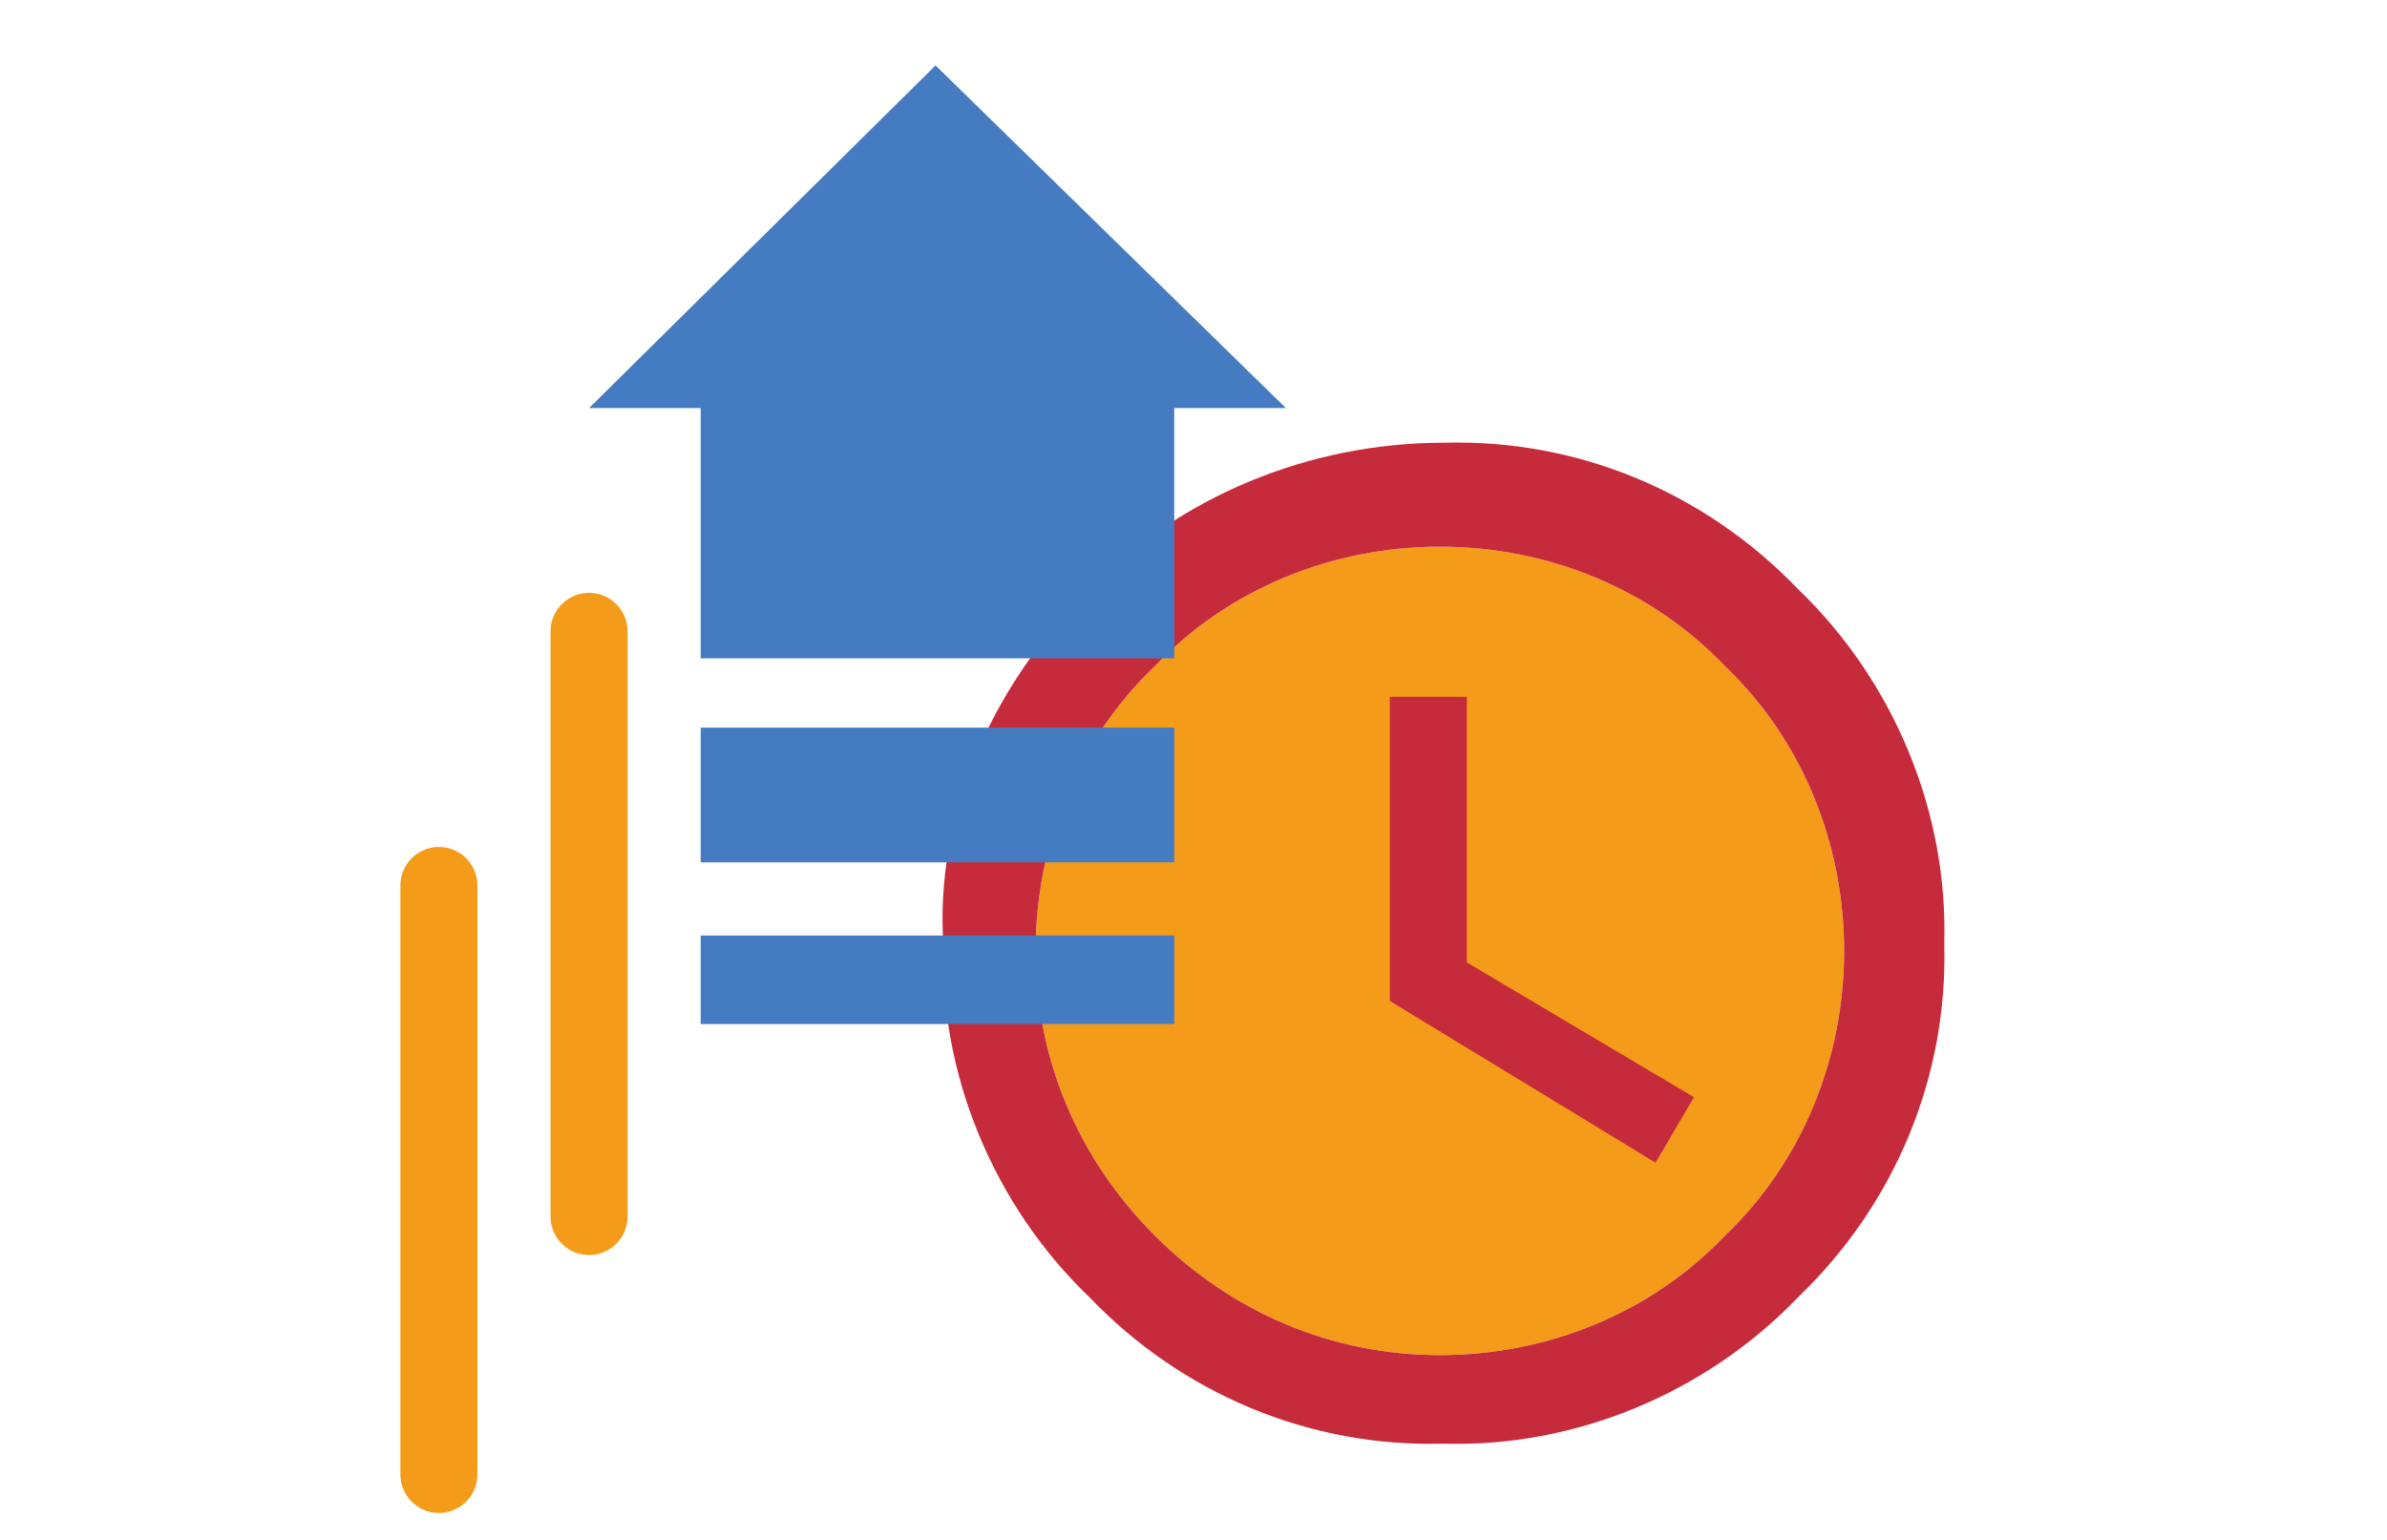
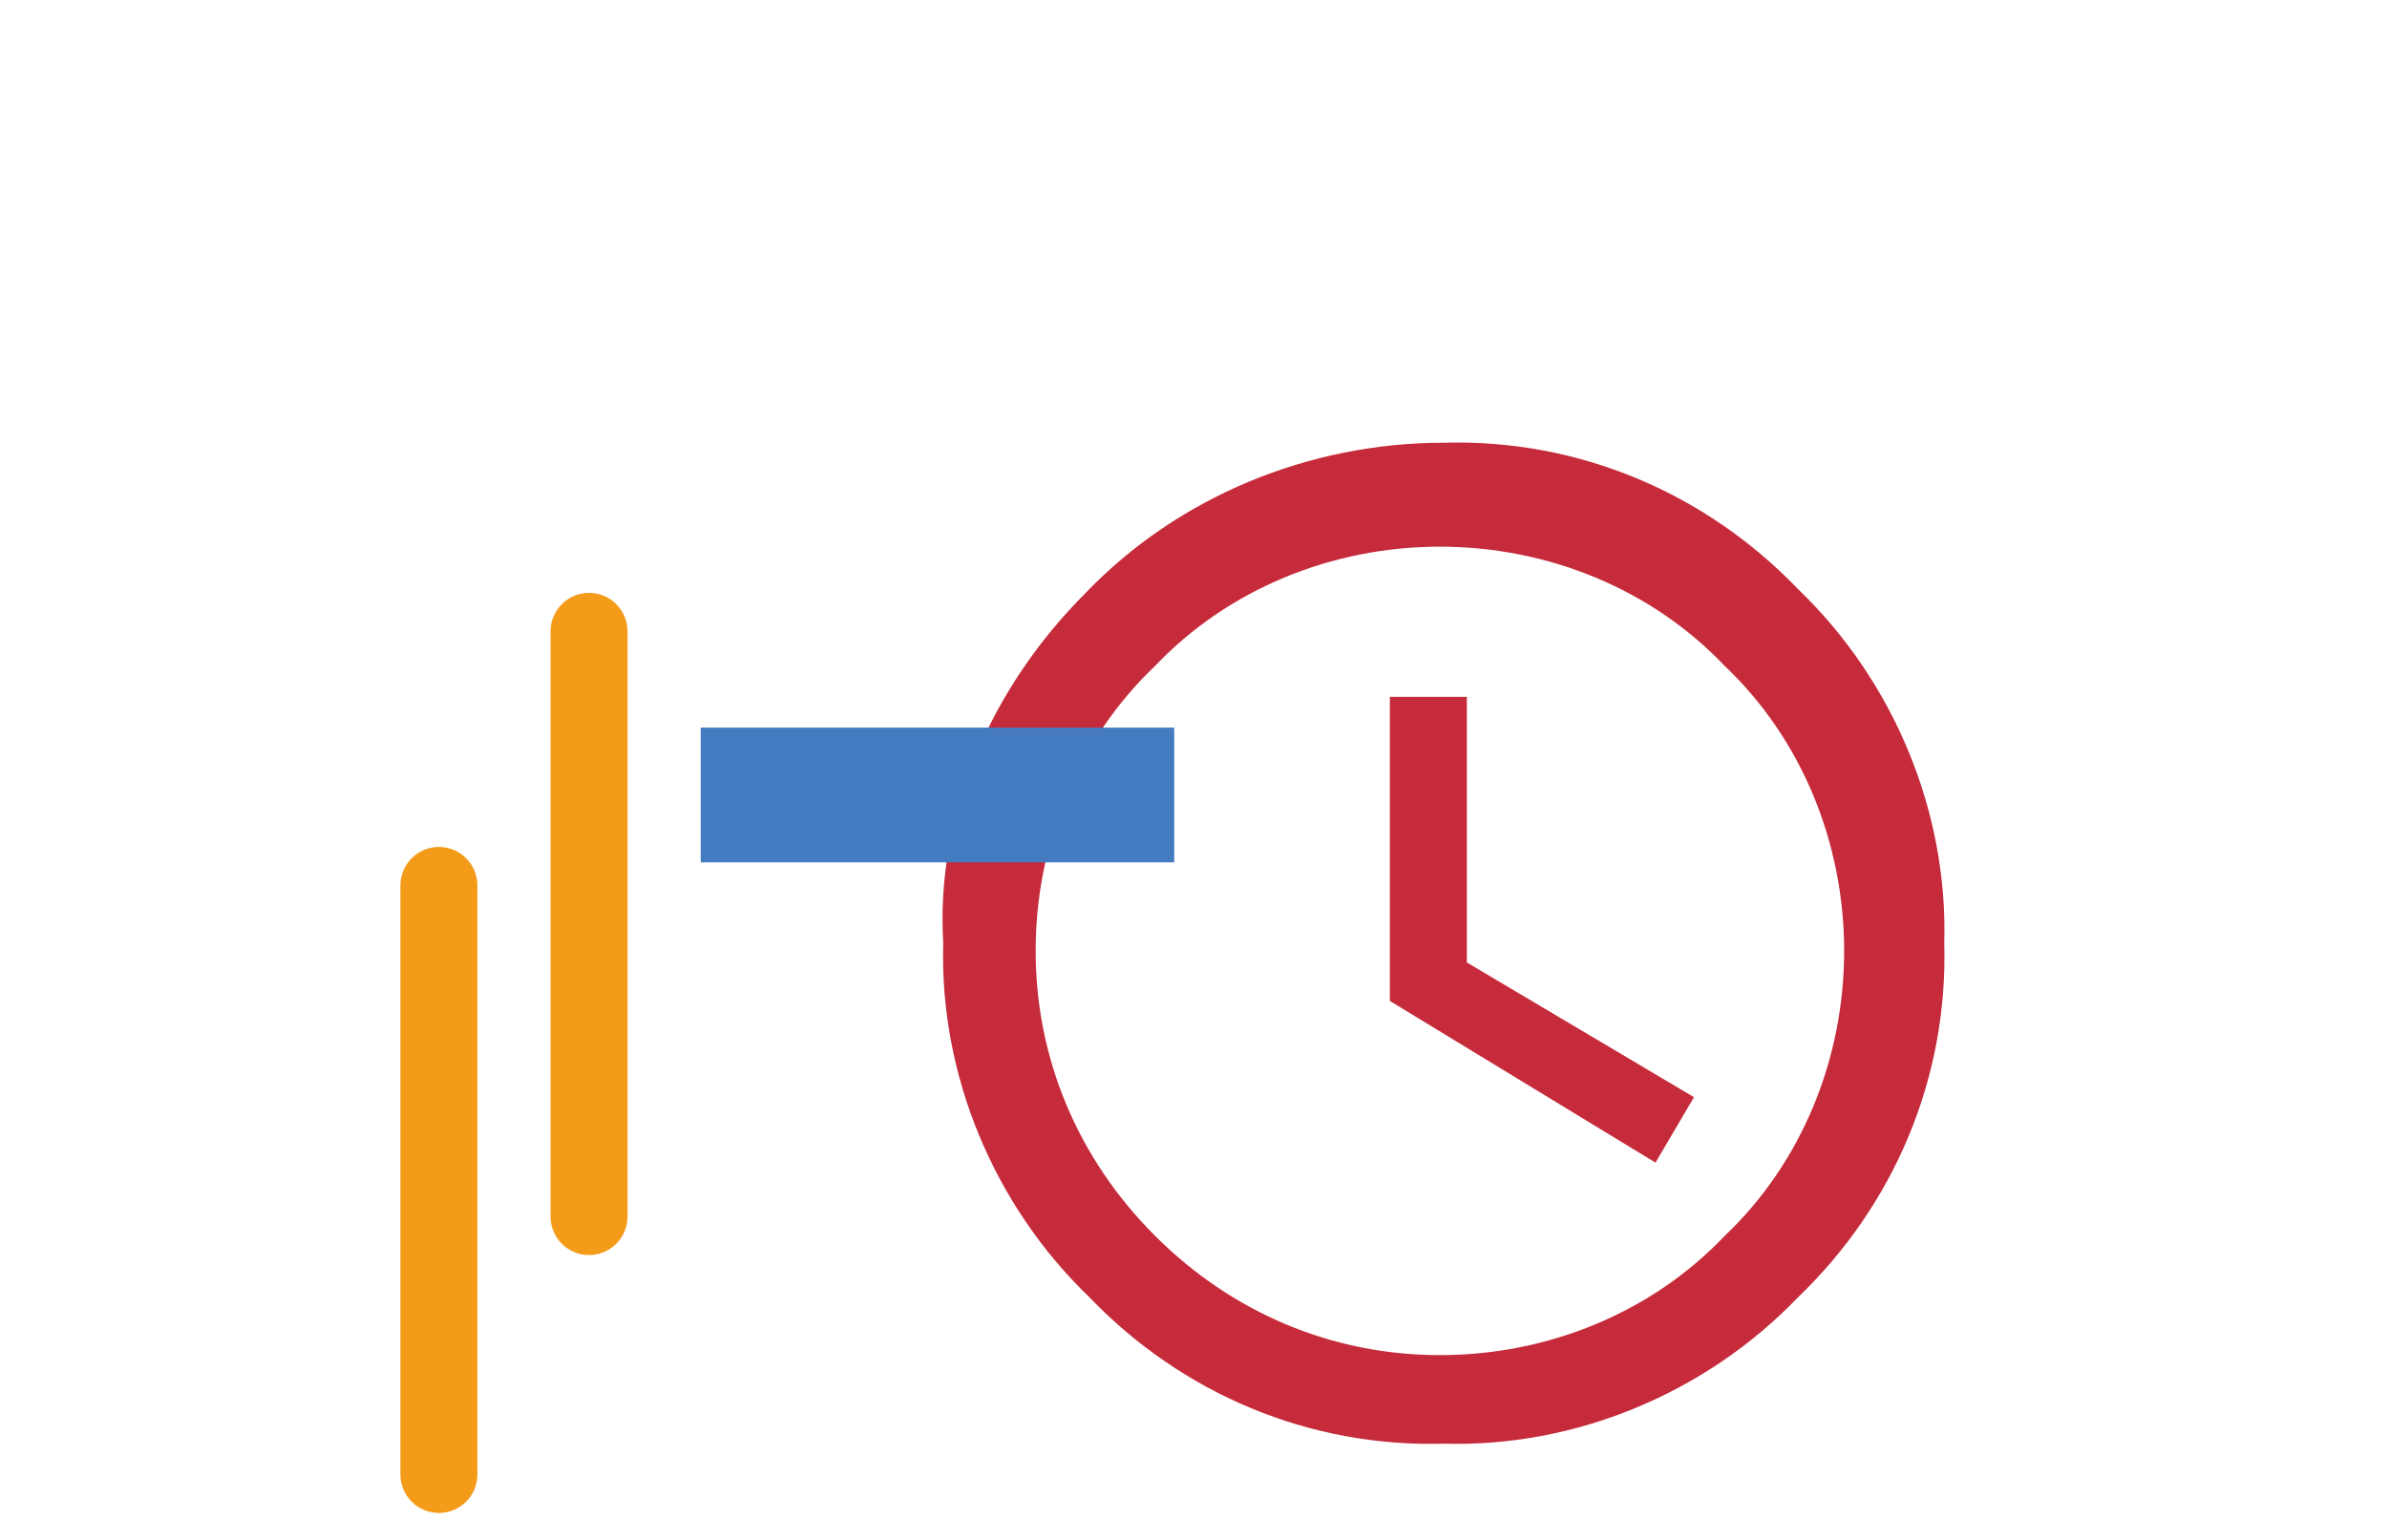
<svg xmlns="http://www.w3.org/2000/svg" version="1.1" id="Ebene_1" x="0px" y="0px" viewBox="0 0 62 40" style="enable-background:new 0 0 62 40;" xml:space="preserve">
  <style type="text/css">
	.st0{enable-background:new    ;}
	.st1{fill:#457CC1;}
	.st2{fill:#FFFFFF;}
	.st3{fill-rule:evenodd;clip-rule:evenodd;fill:#0379C4;}
	.st4{fill:#292929;}
	.st5{fill:#5590CD;}
	.st6{fill:#F8AB1E;}
	.st7{fill:#256B5F;}
	.st8{fill:#D3414B;}
	.st9{fill:#F49B19;}
	.st10{opacity:0.8;fill:#D3E9FA;}
	.st11{opacity:0.8;fill:#F3F9FF;}
	.st12{fill:#73B967;}
	.st13{fill:#CFE1AF;}
	.st14{fill:#F5F5F5;}
	.st15{fill:#DDA14B;}
	.st16{fill:#5E3A28;}
	.st17{fill:#FDFAFC;}
	.st18{fill:#FDE4C0;}
	.st19{fill:#6F6F6E;}
	.st20{fill:none;stroke:#D9D9D9;stroke-width:1.28;stroke-miterlimit:10;}
	.st21{fill:#ECECEC;}
	.st22{fill:#D9D9D9;}
	.st23{fill:#C6C6C5;}
	.st24{opacity:0.55;fill:#ECECEC;}
	.st25{fill:url(#SVGID_1_);}
	.st26{fill:#4E4E4E;}
	.st27{fill:#C7C6C6;}
	.st28{fill:#E2E1E1;}
	.st29{fill:#A8A8A8;}
	.st30{fill:#727272;}
	.st31{fill:url(#SVGID_2_);}
	.st32{fill:url(#SVGID_3_);}
	.st33{fill:#764B38;}
	.st34{fill:#311C12;}
	.st35{fill:#C62B3B;}
	.st36{fill:url(#);}
	.st37{fill:#B1B1B1;}
	.st38{fill:#868686;}
	.st39{fill:#9C9B9B;}
	.st40{fill:#B3B3B3;}
	.st41{fill:none;stroke:#D9D9D9;stroke-width:1.28;stroke-miterlimit:10;}
	.st42{fill:url(#SVGID_4_);}
	.st43{fill:#90282C;}
	.st44{fill:url(#SVGID_5_);}
	.st45{fill:url(#SVGID_6_);}
	.st46{fill:#FFFFFF;stroke:#B1B1B1;stroke-miterlimit:10;}
	.st47{fill:#161616;}
	.st48{fill:#1F5A4C;}
	.st49{fill:#2A629B;}
	.st50{opacity:0.398;fill:#FFFFFF;enable-background:new    ;}
	.st51{fill:#6EC9BA;}
	.st52{fill:#A9CDF4;}
	.st53{fill:#616161;}
	.st54{opacity:0.4;fill:#E5F1FF;enable-background:new    ;}
	.st55{fill:#AD7610;}
	.st56{fill:#8CBFF5;}
	.st57{clip-path:url(#SVGID_8_);}
	.st58{fill:#E3494F;}
	.st59{fill:#FFA73B;}
	.st60{clip-path:url(#SVGID_10_);}
	.st61{fill:#F0838A;}
	.st62{fill:#7CBEB2;}
	.st63{clip-path:url(#SVGID_12_);}
	.st64{clip-path:url(#SVGID_14_);}
	.st65{clip-path:url(#SVGID_16_);fill:#E6E6E6;}
	.st66{clip-path:url(#SVGID_16_);fill:#1A8269;}
	.st67{clip-path:url(#SVGID_16_);fill:#226534;}
	.st68{clip-path:url(#SVGID_16_);fill:#1E594C;}
	.st69{fill:#FBB028;}
	.st70{fill:#DD941F;}
	.st71{fill:#FCCA7A;}
	.st72{fill:url(#Rechteck_139_1_);}
	.st73{fill:#754C38;}
	.st74{fill:#321C13;}
	.st75{fill:url(#Rechteck_137_4_);}
	.st76{fill:#EDEDED;}
	.st77{fill:url(#Rechteck_137_5_);}
	.st78{fill:none;stroke:#F49B19;stroke-width:2;stroke-linecap:round;stroke-miterlimit:10;}
	.st79{fill:#20594E;}
	.st80{fill:#21564C;}
	.st81{fill:none;stroke:#457CC1;stroke-width:2.288;stroke-linecap:round;stroke-miterlimit:10;stroke-dasharray:4.577,5.721;}
	.st82{fill:#254E7A;}
	.st83{fill:none;stroke:#457CC1;stroke-width:2.442;stroke-linecap:round;stroke-miterlimit:10;stroke-dasharray:4.884,6.105;}
	.st84{fill:#143A33;}
	.st85{fill:#7B1A21;}
	.st86{fill:#FB7208;}
	.st87{fill:#0E3D31;}
	.st88{fill:none;stroke:#457CC1;stroke-width:2.844;stroke-linecap:round;stroke-miterlimit:10;stroke-dasharray:5.687,7.109;}
	.st89{fill:none;stroke:#F49B19;stroke-miterlimit:10;}
	.st90{clip-path:url(#SVGID_18_);}
	.st91{clip-path:url(#SVGID_20_);}
	.st92{fill:#FCD095;}
	.st93{clip-path:url(#SVGID_22_);}
	.st94{fill:none;stroke:#F49B19;stroke-width:2;stroke-miterlimit:10;}
	.st95{fill:#86CAFC;}
	.st96{fill:#E56E80;}
	.st97{clip-path:url(#SVGID_24_);}
	.st98{fill:none;stroke:#F49B19;stroke-width:1.498;stroke-miterlimit:10;}
	.st99{fill:none;stroke:#C62B3B;stroke-width:2;stroke-linecap:round;stroke-miterlimit:10;}
	.st100{fill:none;stroke:#1F5A4C;stroke-width:1.498;stroke-miterlimit:10;}
	.st101{fill:#5EBEAB;}
	.st102{clip-path:url(#SVGID_26_);}
	.st103{fill:none;stroke:#C62B3B;stroke-width:2;stroke-miterlimit:10;}
	.st104{fill:none;stroke:#457CC1;stroke-miterlimit:10;}
	.st105{fill:none;stroke:#457CC1;stroke-miterlimit:10;stroke-dasharray:4.848,3.305;}
	.st106{fill:none;stroke:#457CC1;stroke-miterlimit:10;stroke-dasharray:4.32,2.945;}
	.st107{fill:#D52526;}
	.st108{fill-rule:evenodd;clip-rule:evenodd;fill:#262626;}
	.st109{fill:#3A8778;}
	.st110{fill:#202020;}
	.st111{fill:#513228;}
	.st112{fill:#DE9783;}
	.st113{fill:#F7B8A4;}
	.st114{fill:#C87856;}
	.st115{fill:#FFF5F2;}
	.st116{fill:#333333;}
	.st117{fill:#FF445B;}
	.st118{fill:#DD8068;}
	.st119{fill:#920F19;}
	.st120{fill:#F7AD4A;}
	.st121{fill:none;stroke:#F7AD4A;stroke-width:0.5;stroke-miterlimit:10;}
	.st122{fill:#5D9DF2;}
	.st123{fill:url(#SVGID_27_);}
	.st124{fill:#F69C8A;}
	.st125{fill:#653216;}
	.st126{fill:url(#Pfad_401_4_);}
	.st127{fill:#FF3F88;}
	.st128{fill:#3E221B;}
	.st129{fill:#B5804D;}
	.st130{fill:#DCA764;}
	.st131{fill:#236CCA;}
	.st132{fill:#458CFF;}
	.st133{fill:#E3846D;}
	.st134{fill:#EC9F91;}
	.st135{fill:#4C775D;}
	.st136{opacity:0.5;fill:#714C29;}
	.st137{fill:#C67F58;}
	.st138{fill:#DA9670;}
	.st139{fill:#A36B1F;}
	.st140{fill:#464F3D;}
	.st141{fill:#D88F82;}
	.st142{fill:#FFA991;}
	.st143{fill:#43271C;}
	.st144{fill:#2240C6;}
	.st145{fill:#2B5EB5;}
	.st146{display:none;opacity:0.38;fill:#724426;}
	.st147{opacity:0.4;fill:#43271C;}
	.st148{fill:#472C21;}
	.st149{fill:none;stroke:#000000;stroke-width:1.016;stroke-miterlimit:10;}
	.st150{stroke:#000000;stroke-width:0.886;stroke-miterlimit:10;}
	.st151{fill:#BA8862;}
	.st152{fill:none;stroke:#000000;stroke-miterlimit:10;}
	.st153{fill:#3D251D;}
	.st154{fill:#DC866E;}
	.st155{fill:#E5A084;}
	.st156{fill:#3B2B26;}
	.st157{fill:#CA7867;}
	.st158{fill:#0B0B0B;}
	.st159{opacity:0.16;fill:#3D251D;}
	.st160{opacity:0.3;fill:#3D251D;}
	.st161{fill:none;stroke:#000000;stroke-width:1.5;stroke-miterlimit:10;}
	.st162{fill:#442D26;}
	.st163{fill:#CD7A69;}
	.st164{fill:#19347E;}
	.st165{opacity:0.55;fill:#442D26;}
	.st166{fill:#AE7262;}
	.st167{fill:#76000F;}
	.st168{fill:#920000;}
	.st169{fill:#E29880;}
	.st170{fill:#0F0B0A;}
	.st171{opacity:0.2;fill:#0F0B0A;}
	.st172{fill:#18100F;}
	.st173{fill:none;stroke:#000000;stroke-width:1.095;stroke-miterlimit:10;}
	.st174{stroke:#000000;stroke-width:0.955;stroke-miterlimit:10;}
	.st175{fill:#6A0C25;}
	.st176{fill:#FA957C;}
	.st177{fill:#FFACA1;}
	.st178{fill:#737473;}
	.st179{opacity:0.7;fill:#442D26;}
	.st180{fill:#781028;}
	.st181{fill:#53231D;}
	.st182{fill:#D68678;}
	.st183{fill:#F89B7F;}
	.st184{fill:#381510;}
	.st185{fill:#C6584E;}
	.st186{fill:#0A0A0A;}
	.st187{fill:#664B43;}
	.st188{opacity:0.5;fill:#664B43;}
	.st189{fill:#714C29;}
	.st190{fill:#F29000;}
	.st191{fill:#7E0016;}
	.st192{opacity:0.3;fill:#714C29;}
	.st193{fill:#FFAC9A;}
	.st194{fill:#190F0F;}
	.st195{fill:#720C39;}
	.st196{fill:none;stroke:#000000;stroke-width:1.137;stroke-miterlimit:10;}
	.st197{fill:#CF8977;}
	.st198{fill:#444444;}
	.st199{fill:#5D5D5D;}
	.st200{fill:#FFAAA1;}
	.st201{fill:#72473C;}
	.st202{fill:#875B45;}
	.st203{fill:#15111C;}
	.st204{fill:#707070;}
	.st205{fill:#5F361C;}
	.st206{fill:#E8A78C;}
	.st207{fill:#FFBEA9;}
	.st208{fill:#A25A4D;}
	.st209{fill:#E67C74;}
	.st210{fill:#F6DFD6;}
	.st211{fill:#AB876D;}
	.st212{fill:#FFC1B3;}
	.st213{fill:#645245;}
	.st214{fill:#DB5961;}
	.st215{fill:#A6A6A6;}
	.st216{fill:url(#Pfad_358_2_);}
	.st217{opacity:0.9;fill:#181818;enable-background:new    ;}
	.st218{fill:url(#Pfad_321_2_);}
	.st219{fill:url(#Pfad_385_1_);}
	.st220{opacity:0.7;fill:#111111;enable-background:new    ;}
	.st221{fill:url(#Pfad_383_1_);}
	.st222{fill:url(#Pfad_365_1_);}
	.st223{fill:url(#Pfad_357_1_);}
	.st224{fill:url(#Pfad_366_1_);}
	.st225{fill:url(#Pfad_365-2_1_);}
	.st226{fill:url(#Pfad_357-2_1_);}
	.st227{fill:url(#Pfad_366-2_1_);}
	.st228{fill:#F59C1A;}
	.st229{fill:#F9CB8F;}
	.st230{fill:#437CC1;}
	.st231{fill:#205A4D;}
	.st232{fill:#C62C3B;}
	.st233{fill:none;stroke:#F59C1A;stroke-width:1.559;stroke-miterlimit:10;}
	.st234{fill:none;stroke:#F59C1A;stroke-width:1.188;stroke-miterlimit:10;}
	.st235{fill:url(#Rechteck_137_6_);}
	.st236{fill:url(#Rechteck_137_7_);}
	.st237{fill:none;stroke:#1F5A4C;stroke-width:2.201;stroke-linecap:round;stroke-miterlimit:10;}
	.st238{fill:none;stroke:#1F5A4C;stroke-width:1.187;stroke-linecap:round;stroke-miterlimit:10;}
	.st239{fill:none;stroke:#A9CDF4;stroke-width:1.106;stroke-miterlimit:10;}
	.st240{fill:none;stroke:#D3414B;stroke-width:4.443;stroke-miterlimit:10;}
	.st241{fill:none;stroke:#457CC1;stroke-width:3.332;stroke-miterlimit:10;}
	.st242{fill:none;stroke:#F49B19;stroke-width:2.221;stroke-linecap:round;stroke-miterlimit:10;}
	.st243{fill:none;stroke:#D3414B;stroke-width:2.221;stroke-linecap:round;stroke-miterlimit:10;}
	.st244{fill:none;stroke:#D3414B;stroke-width:2.148;stroke-linecap:round;stroke-miterlimit:10;}
	.st245{fill:none;stroke:#D3414B;stroke-width:4.66;stroke-miterlimit:10;}
	.st246{fill:none;stroke:#1F5A4C;stroke-width:2.33;stroke-linecap:square;stroke-miterlimit:10;}
	.st247{fill:none;stroke:#F8AB1E;stroke-width:4.66;stroke-miterlimit:10;}
	.st248{fill:none;stroke:#A9CDF4;stroke-width:1.11;stroke-miterlimit:10;}
	.st249{fill:#D89325;}
	.st250{fill:none;stroke:#457CC1;stroke-width:1.914;stroke-miterlimit:10;}
</style>
  <g>
    <g>
-       <path class="st9" d="M30,32.1c2,2,4.6,3.1,7.4,3.1c2.8,0,5.5-1.1,7.4-3.1c2-1.9,3.1-4.6,3.1-7.4c0-2.8-1.1-5.5-3.1-7.4    c-1.9-2-4.6-3.1-7.4-3.1c-2.8,0-5.5,1.1-7.4,3.1c-2,1.9-3.1,4.6-3.1,7.4C26.9,27.5,28,30.1,30,32.1z" />
      <path id="Pfad_914_4_" class="st35" d="M38.1,18.1V25l5.9,3.5l-1,1.7l-6.9-4.2v-7.9L38.1,18.1z M30,32.1c2,2,4.6,3.1,7.4,3.1    c2.8,0,5.5-1.1,7.4-3.1c2-1.9,3.1-4.6,3.1-7.4c0-2.8-1.1-5.5-3.1-7.4c-1.9-2-4.6-3.1-7.4-3.1c-2.8,0-5.5,1.1-7.4,3.1    c-2,1.9-3.1,4.6-3.1,7.4C26.9,27.5,28,30.1,30,32.1z M28.2,15.4c2.4-2.5,5.8-3.9,9.3-3.9c3.5-0.1,6.8,1.3,9.2,3.8    c2.5,2.4,3.9,5.8,3.8,9.2c0.1,3.5-1.3,6.8-3.8,9.2c-2.4,2.5-5.8,3.9-9.2,3.8c-3.5,0.1-6.8-1.3-9.2-3.8c-2.5-2.4-3.9-5.8-3.8-9.2    C24.3,21.2,25.7,17.9,28.2,15.4z" />
    </g>
    <g>
      <rect x="18.2" y="18.9" class="st1" width="12.3" height="3.5" />
-       <rect x="18.2" y="24.3" class="st1" width="12.3" height="2.3" />
-       <polygon class="st1" points="33.4,10.6 24.3,1.7 15.3,10.6 18.2,10.6 18.2,17.1 30.5,17.1 30.5,10.6   " />
    </g>
    <line class="st78" x1="11.4" y1="23" x2="11.4" y2="38.3" />
    <line class="st78" x1="15.3" y1="16.4" x2="15.3" y2="31.6" />
  </g>
</svg>